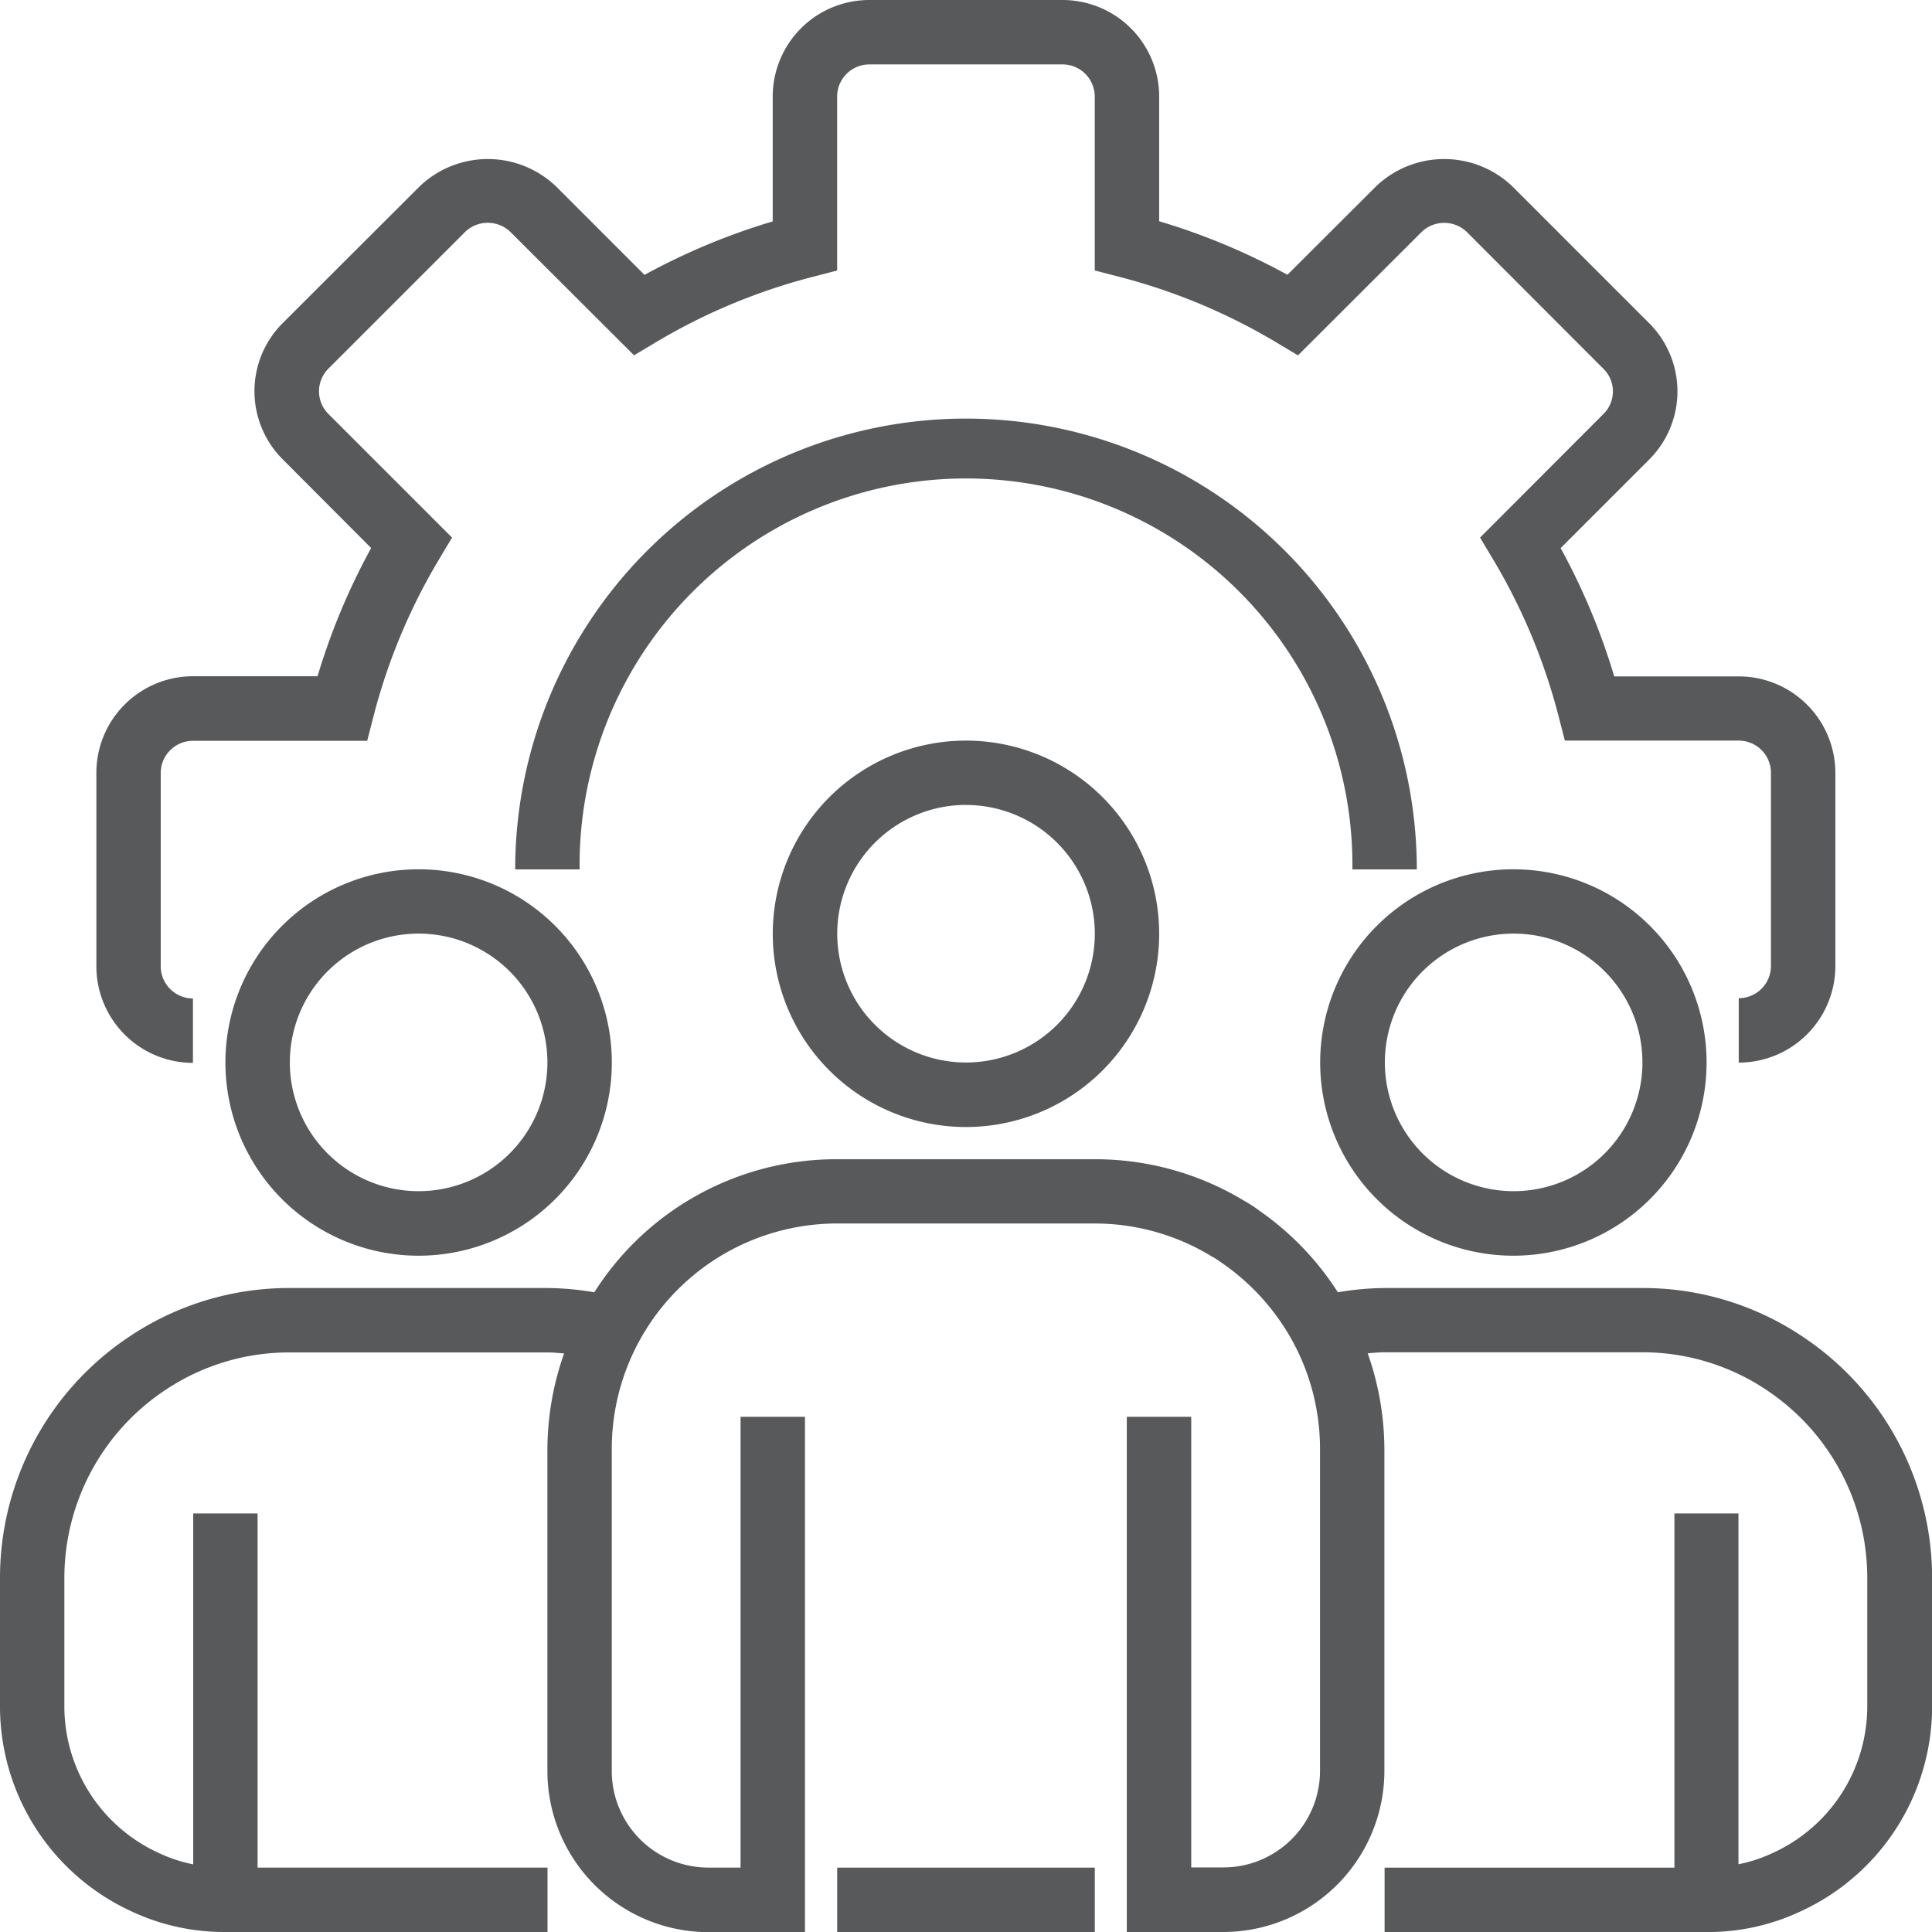
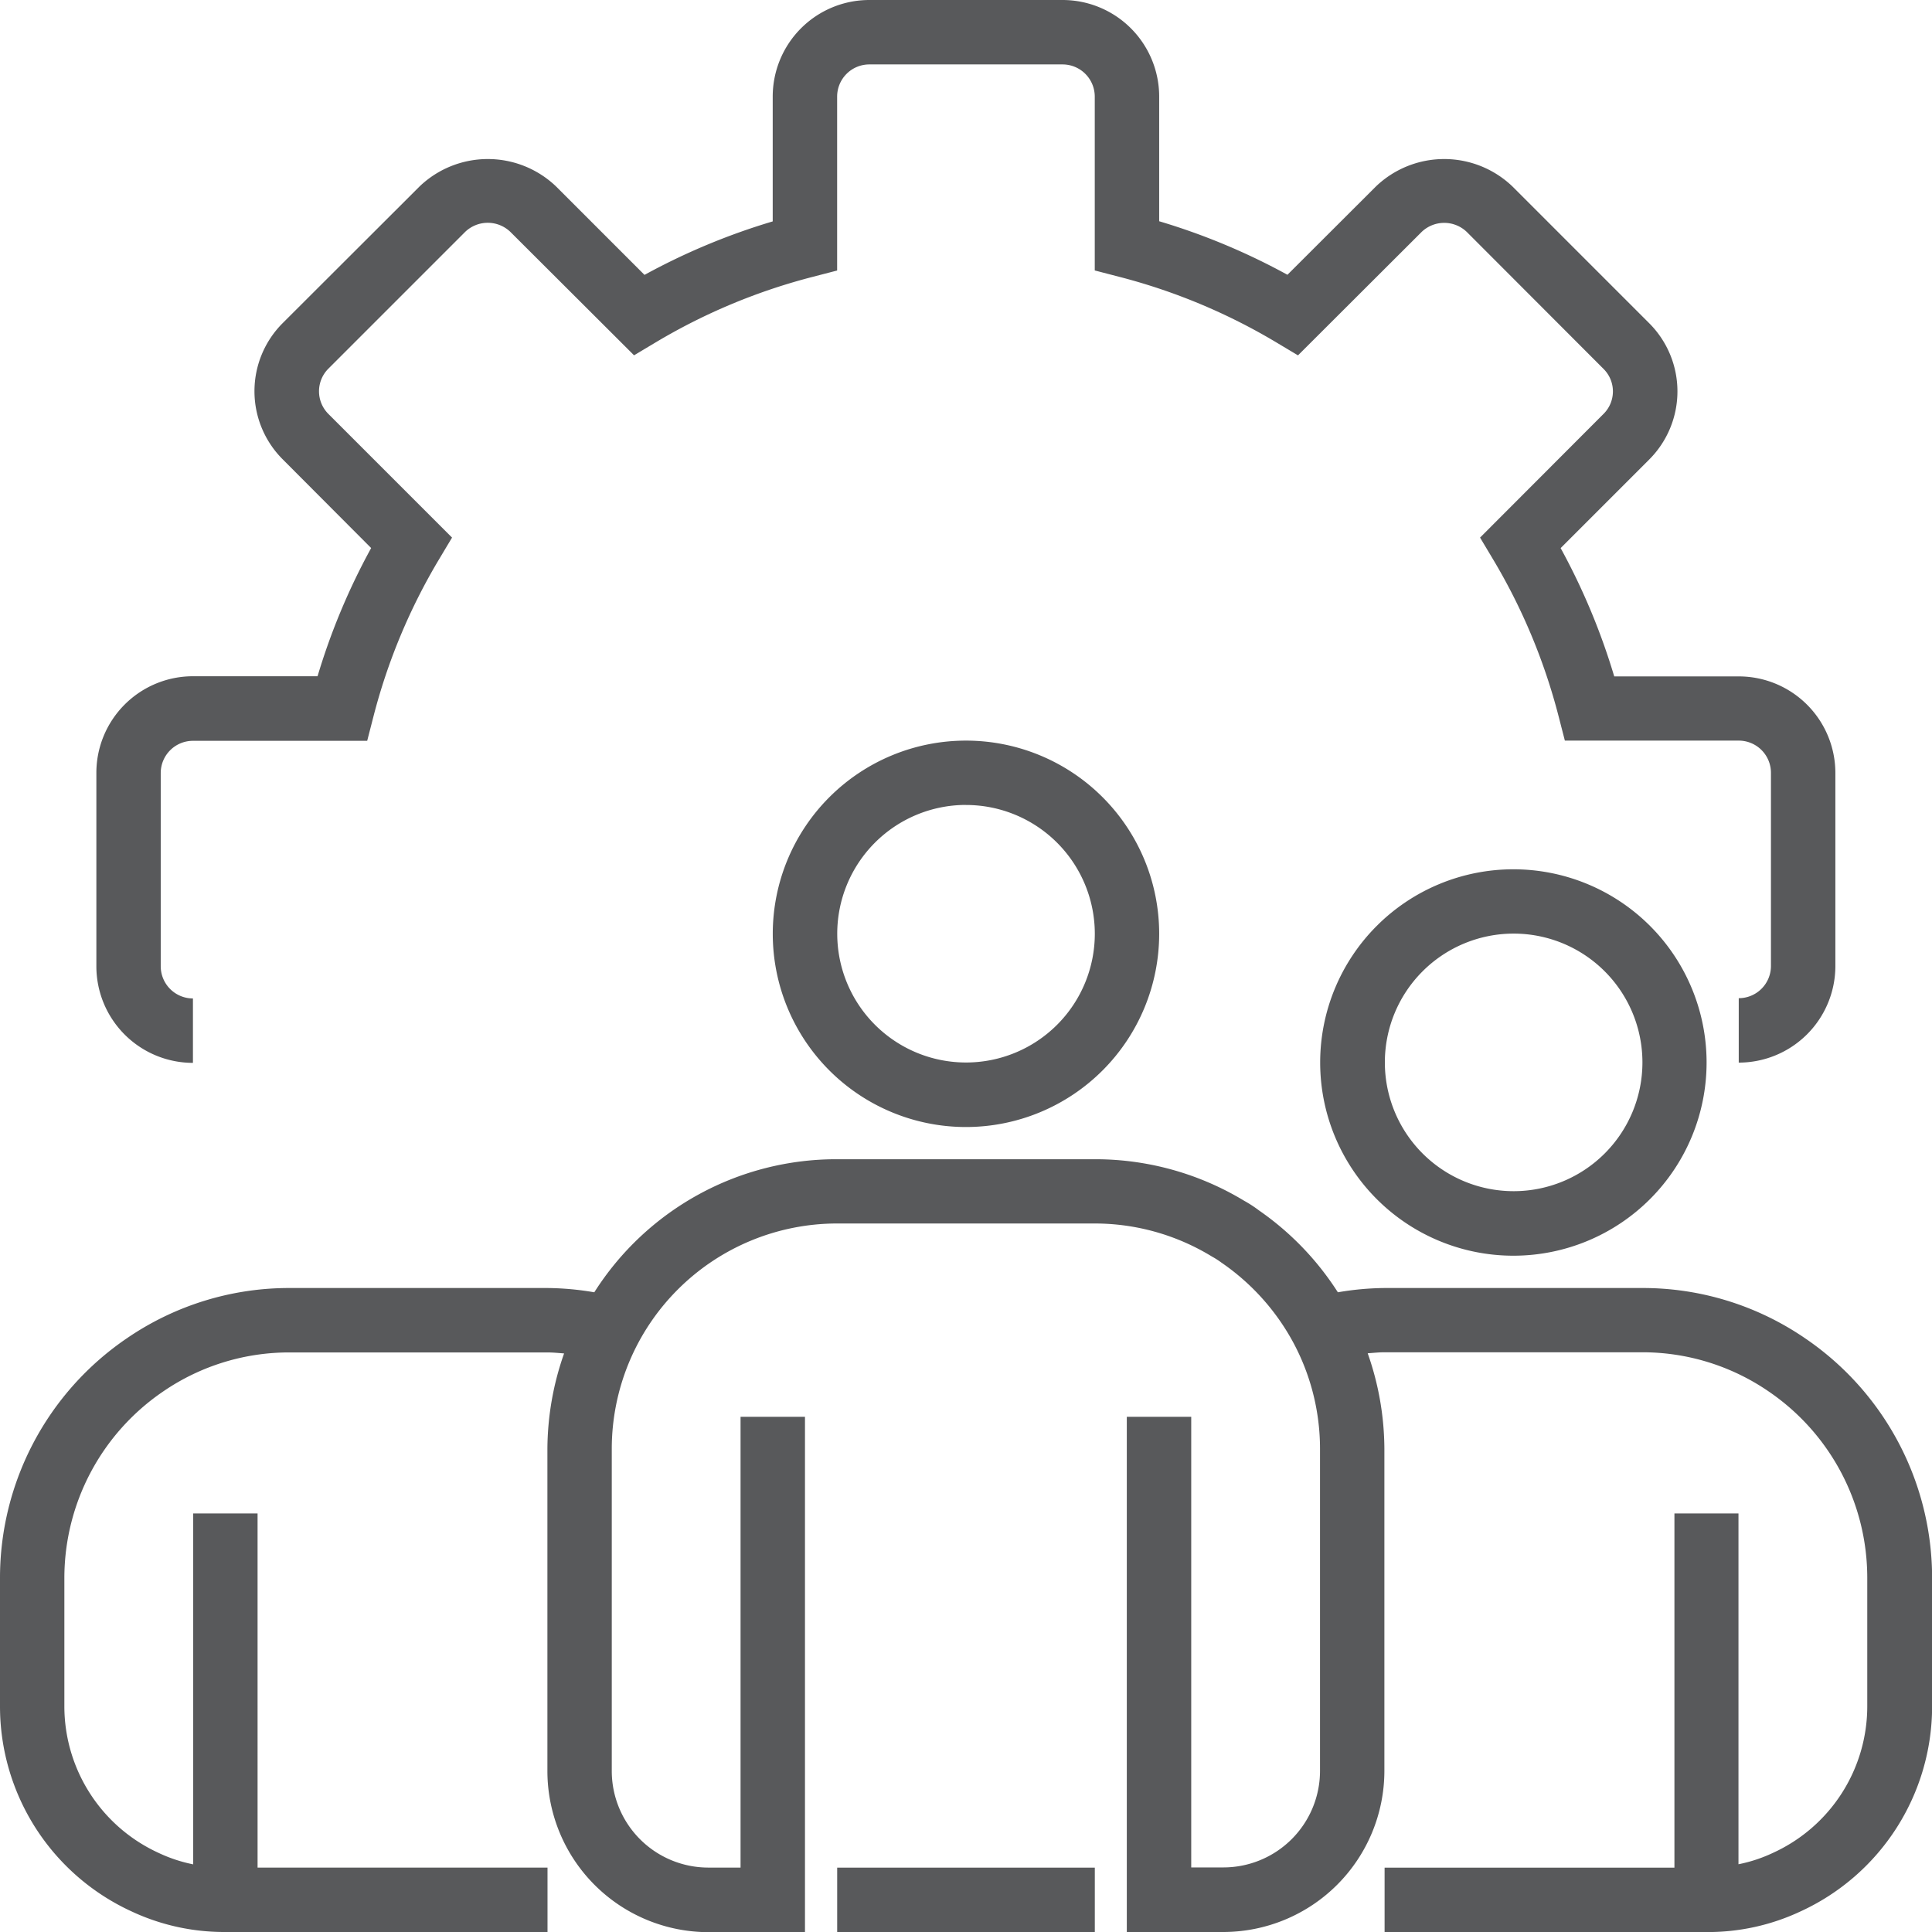
<svg xmlns="http://www.w3.org/2000/svg" width="36.589" height="36.59">
  <g id="Group_13762" data-name="Group 13762" transform="translate(-19.969 -18.97)" fill="#58595b">
    <path id="Path_23340" data-name="Path 23340" d="M53.815 39.094v-1.22a.61.61 0 00.61-.61v-3.658a.61.61 0 00-.61-.61h-3.293l-.118-.458a11.278 11.278 0 00-1.244-2.979l-.244-.408 2.338-2.342a.6.6 0 000-.853l-2.59-2.594a.618.618 0 00-.854 0L45.468 25.7l-.408-.244a11.305 11.305 0 00-2.983-1.245l-.458-.119V20.8a.61.61 0 00-.61-.61H37.35a.61.61 0 00-.61.61v3.293l-.458.119a11.28 11.28 0 00-2.98 1.243l-.408.244-2.342-2.337a.618.618 0 00-.857 0l-2.59 2.59a.606.606 0 000 .857l2.342 2.342-.244.408a11.256 11.256 0 00-1.244 2.979L27.84 33h-3.3a.61.61 0 00-.61.61v3.659a.61.61 0 00.61.61v1.22a1.83 1.83 0 01-1.829-1.829v-3.664a1.83 1.83 0 011.829-1.829h2.36a12.449 12.449 0 011.015-2.428l-1.674-1.679a1.823 1.823 0 010-2.582l2.592-2.588a1.869 1.869 0 012.583 0l1.676 1.676a12.438 12.438 0 012.428-1.013V20.8a1.83 1.83 0 011.83-1.83h3.659a1.83 1.83 0 011.83 1.83v2.36a12.429 12.429 0 012.429 1.014l1.677-1.674a1.869 1.869 0 012.583 0l2.591 2.591a1.825 1.825 0 010 2.582l-1.677 1.677a12.5 12.5 0 011.015 2.43h2.359a1.83 1.83 0 011.829 1.829v3.659a1.83 1.83 0 01-1.83 1.826z" transform="translate(-.917)" />
-     <path id="Path_23341" data-name="Path 23341" d="M51.689 39.407h-1.22a7.318 7.318 0 10-14.635 0h-1.22a8.537 8.537 0 0117.075 0z" transform="translate(-4.888 -3.972)" />
    <path id="Path_23342" data-name="Path 23342" d="M45.595 47.341a3.659 3.659 0 113.659-3.659 3.66 3.66 0 01-3.659 3.659zm0-6.1a2.439 2.439 0 102.44 2.44 2.44 2.44 0 00-2.44-2.439z" transform="translate(-7.332 -7.027)" />
    <path id="Path_23343" data-name="Path 23343" d="M61.156 51a3.659 3.659 0 113.659-3.659A3.659 3.659 0 0161.156 51zm0-6.1a2.439 2.439 0 102.444 2.443 2.439 2.439 0 00-2.444-2.443z" transform="translate(-12.526 -8.249)" />
-     <path id="Path_23344" data-name="Path 23344" d="M30.035 51a3.659 3.659 0 113.659-3.659A3.659 3.659 0 0130.035 51zm0-6.1a2.439 2.439 0 102.439 2.439 2.439 2.439 0 00-2.439-2.439z" transform="translate(-2.138 -8.249)" />
    <path id="Path_23345" data-name="Path 23345" d="M54.159 55.316a5.432 5.432 0 00-3.089-.955h-4.879a5.477 5.477 0 00-.885.081 5.468 5.468 0 00-1.493-1.55 2.359 2.359 0 00-.281-.183 5.444 5.444 0 00-2.829-.787h-4.879a5.427 5.427 0 00-4.6 2.52 5.5 5.5 0 00-.887-.081h-4.88a5.431 5.431 0 00-3.088.954 5.487 5.487 0 00-2.4 4.534v2.439a4.272 4.272 0 002.483 3.875 4.136 4.136 0 001.786.394h6.1v-1.22h-5.491V58.63h-1.219v6.646a2.84 2.84 0 01-.664-.221 3.054 3.054 0 01-1.776-2.768v-2.438a4.274 4.274 0 011.87-3.528 4.216 4.216 0 012.4-.74h4.878c.107 0 .211.011.316.019a5.5 5.5 0 00-.316 1.811v6.1a3.053 3.053 0 003.049 3.049h1.829V56.8h-1.22v8.537h-.61a1.83 1.83 0 01-1.829-1.829v-6.1a4.269 4.269 0 014.269-4.269H40.7a4.256 4.256 0 012.223.627 1.55 1.55 0 01.178.114 4.319 4.319 0 011.367 1.525 4.258 4.258 0 01.5 2v6.1a1.83 1.83 0 01-1.829 1.829h-.61V56.8h-1.22v9.757h1.829a3.054 3.054 0 003.049-3.049v-6.1a5.5 5.5 0 00-.316-1.811c.105-.007.209-.019.316-.019h4.878a4.222 4.222 0 012.4.742 4.271 4.271 0 011.867 3.527v2.439a3.052 3.052 0 01-1.785 2.772 2.8 2.8 0 01-.654.216V58.63H51.68v6.708h-5.489v1.22h6.1a4.123 4.123 0 001.775-.39 4.272 4.272 0 002.494-3.879v-2.44a5.488 5.488 0 00-2.401-4.533z" transform="translate(0 -10.998)" />
    <path id="Path_23346" data-name="Path 23346" d="M43.767 72.059h4.879v1.22h-4.879z" transform="translate(-7.943 -17.719)" />
  </g>
</svg>